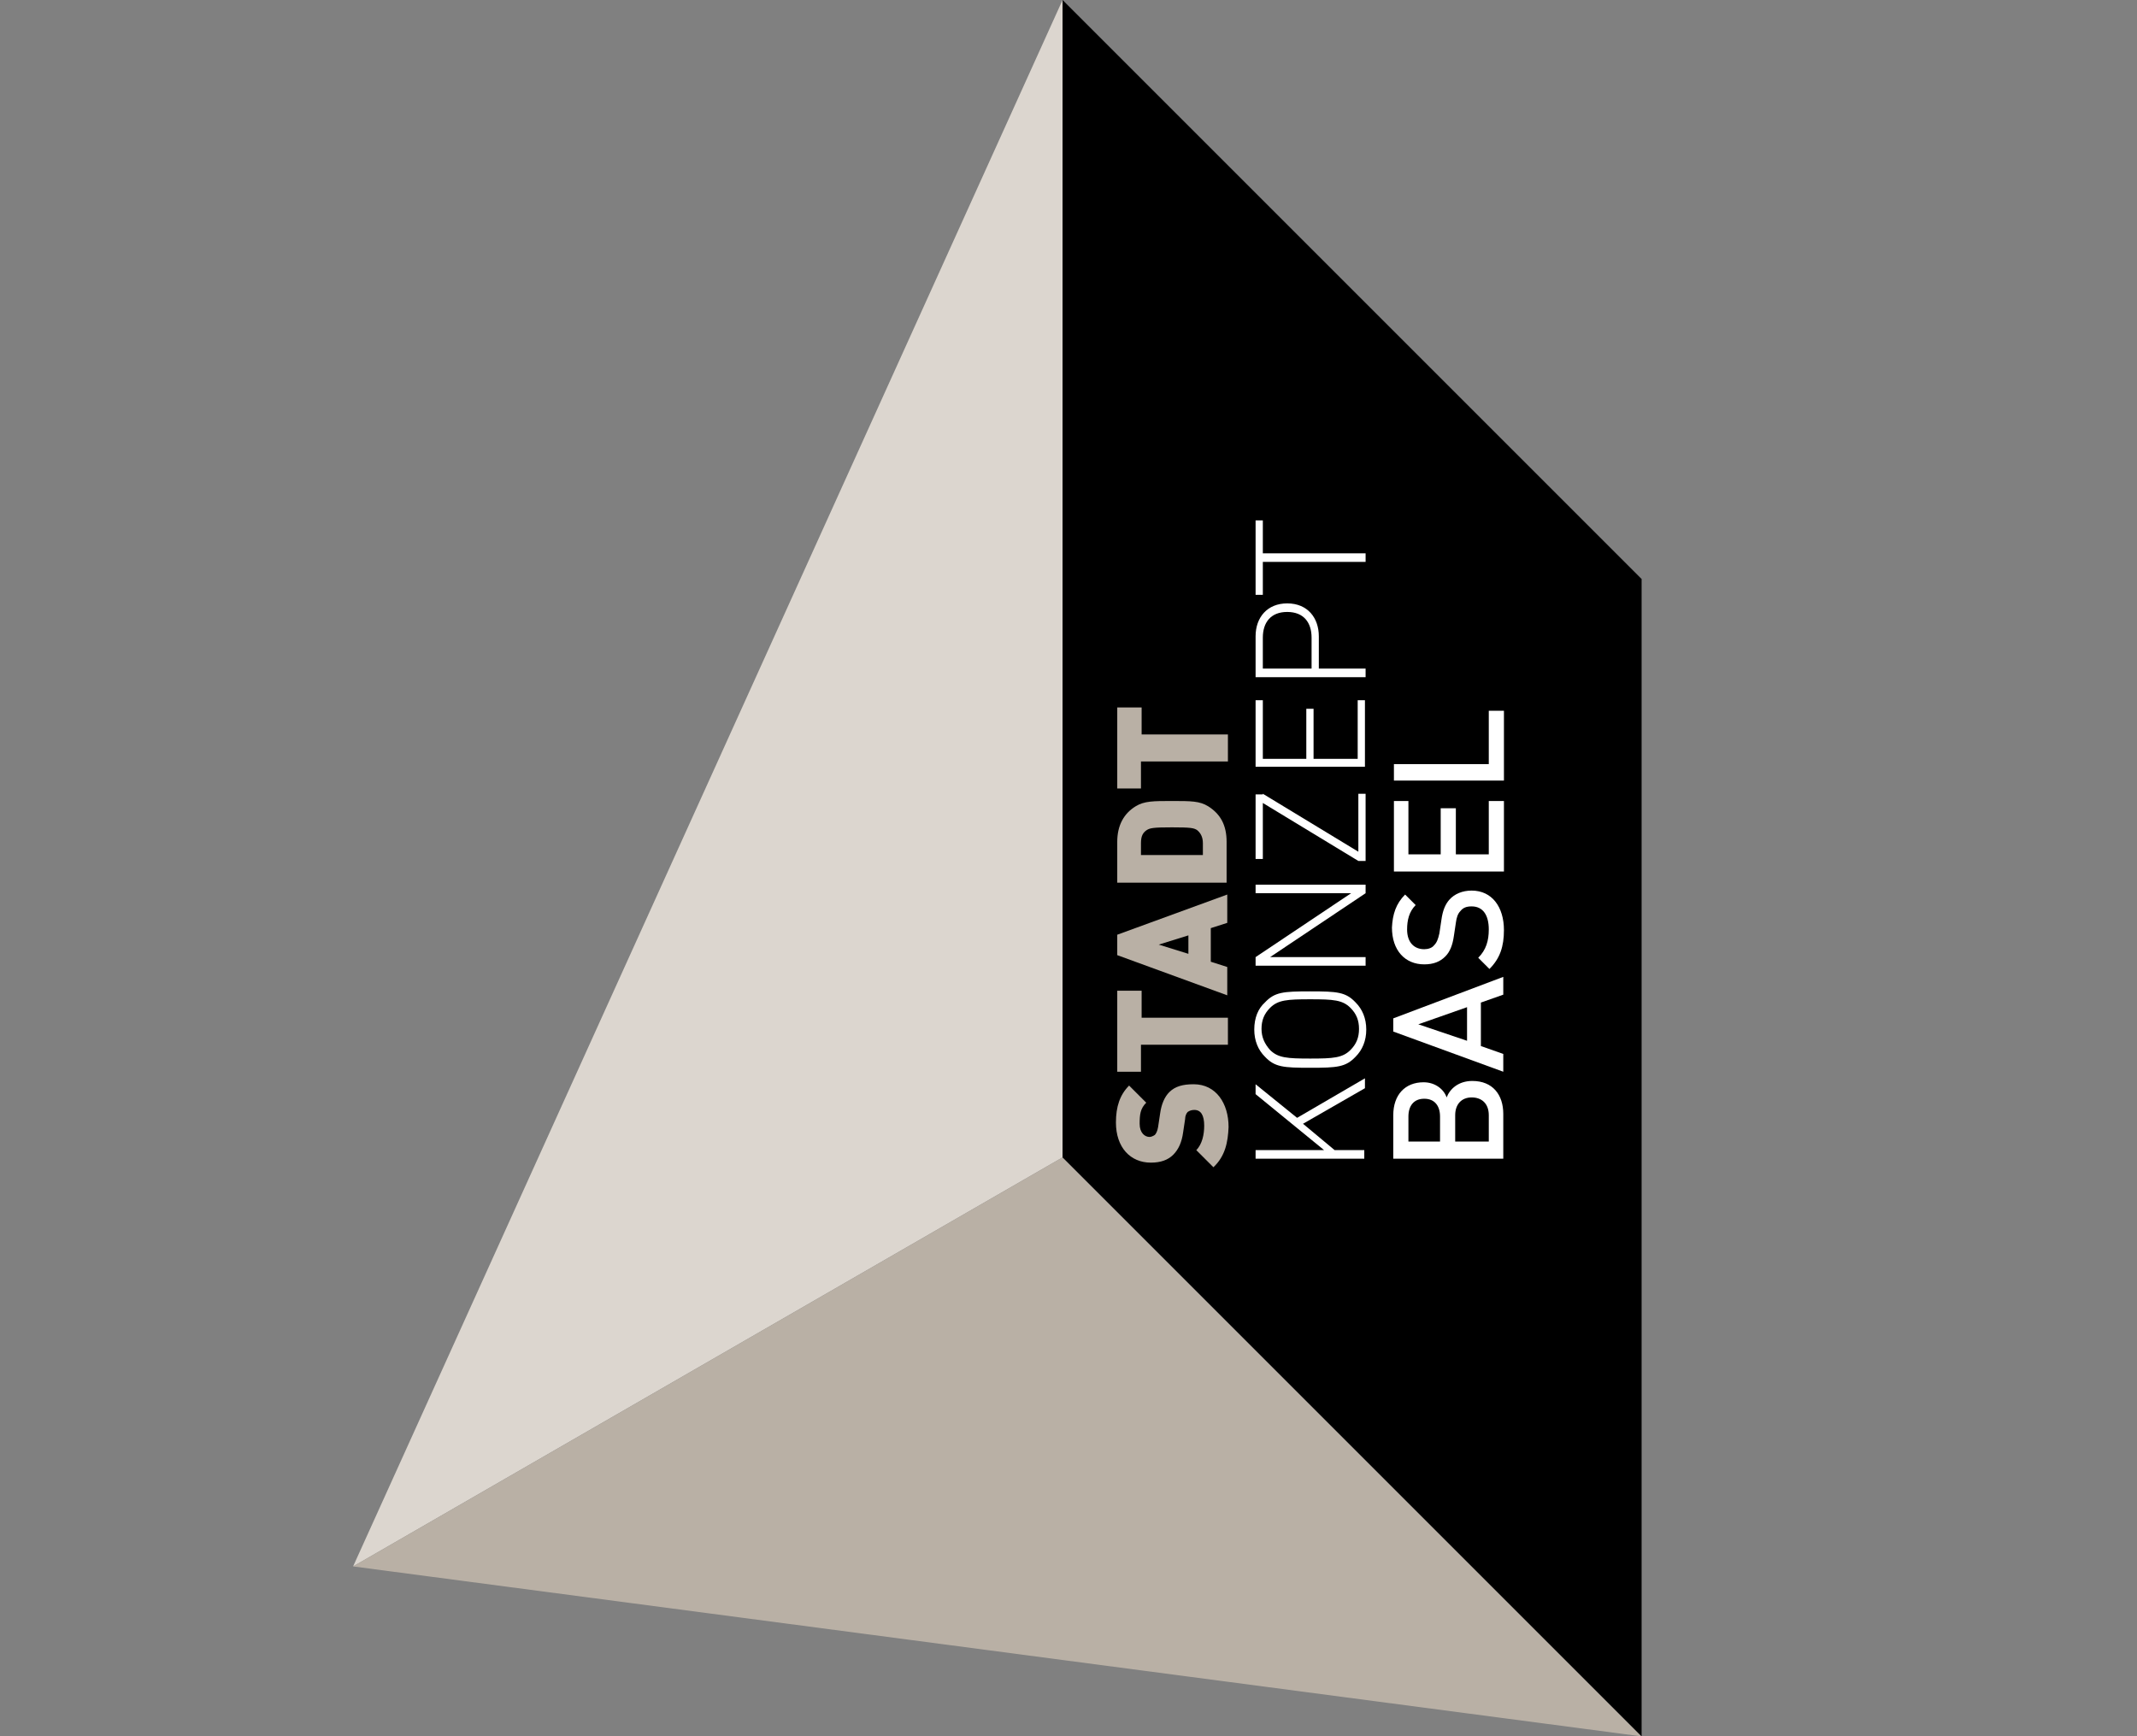
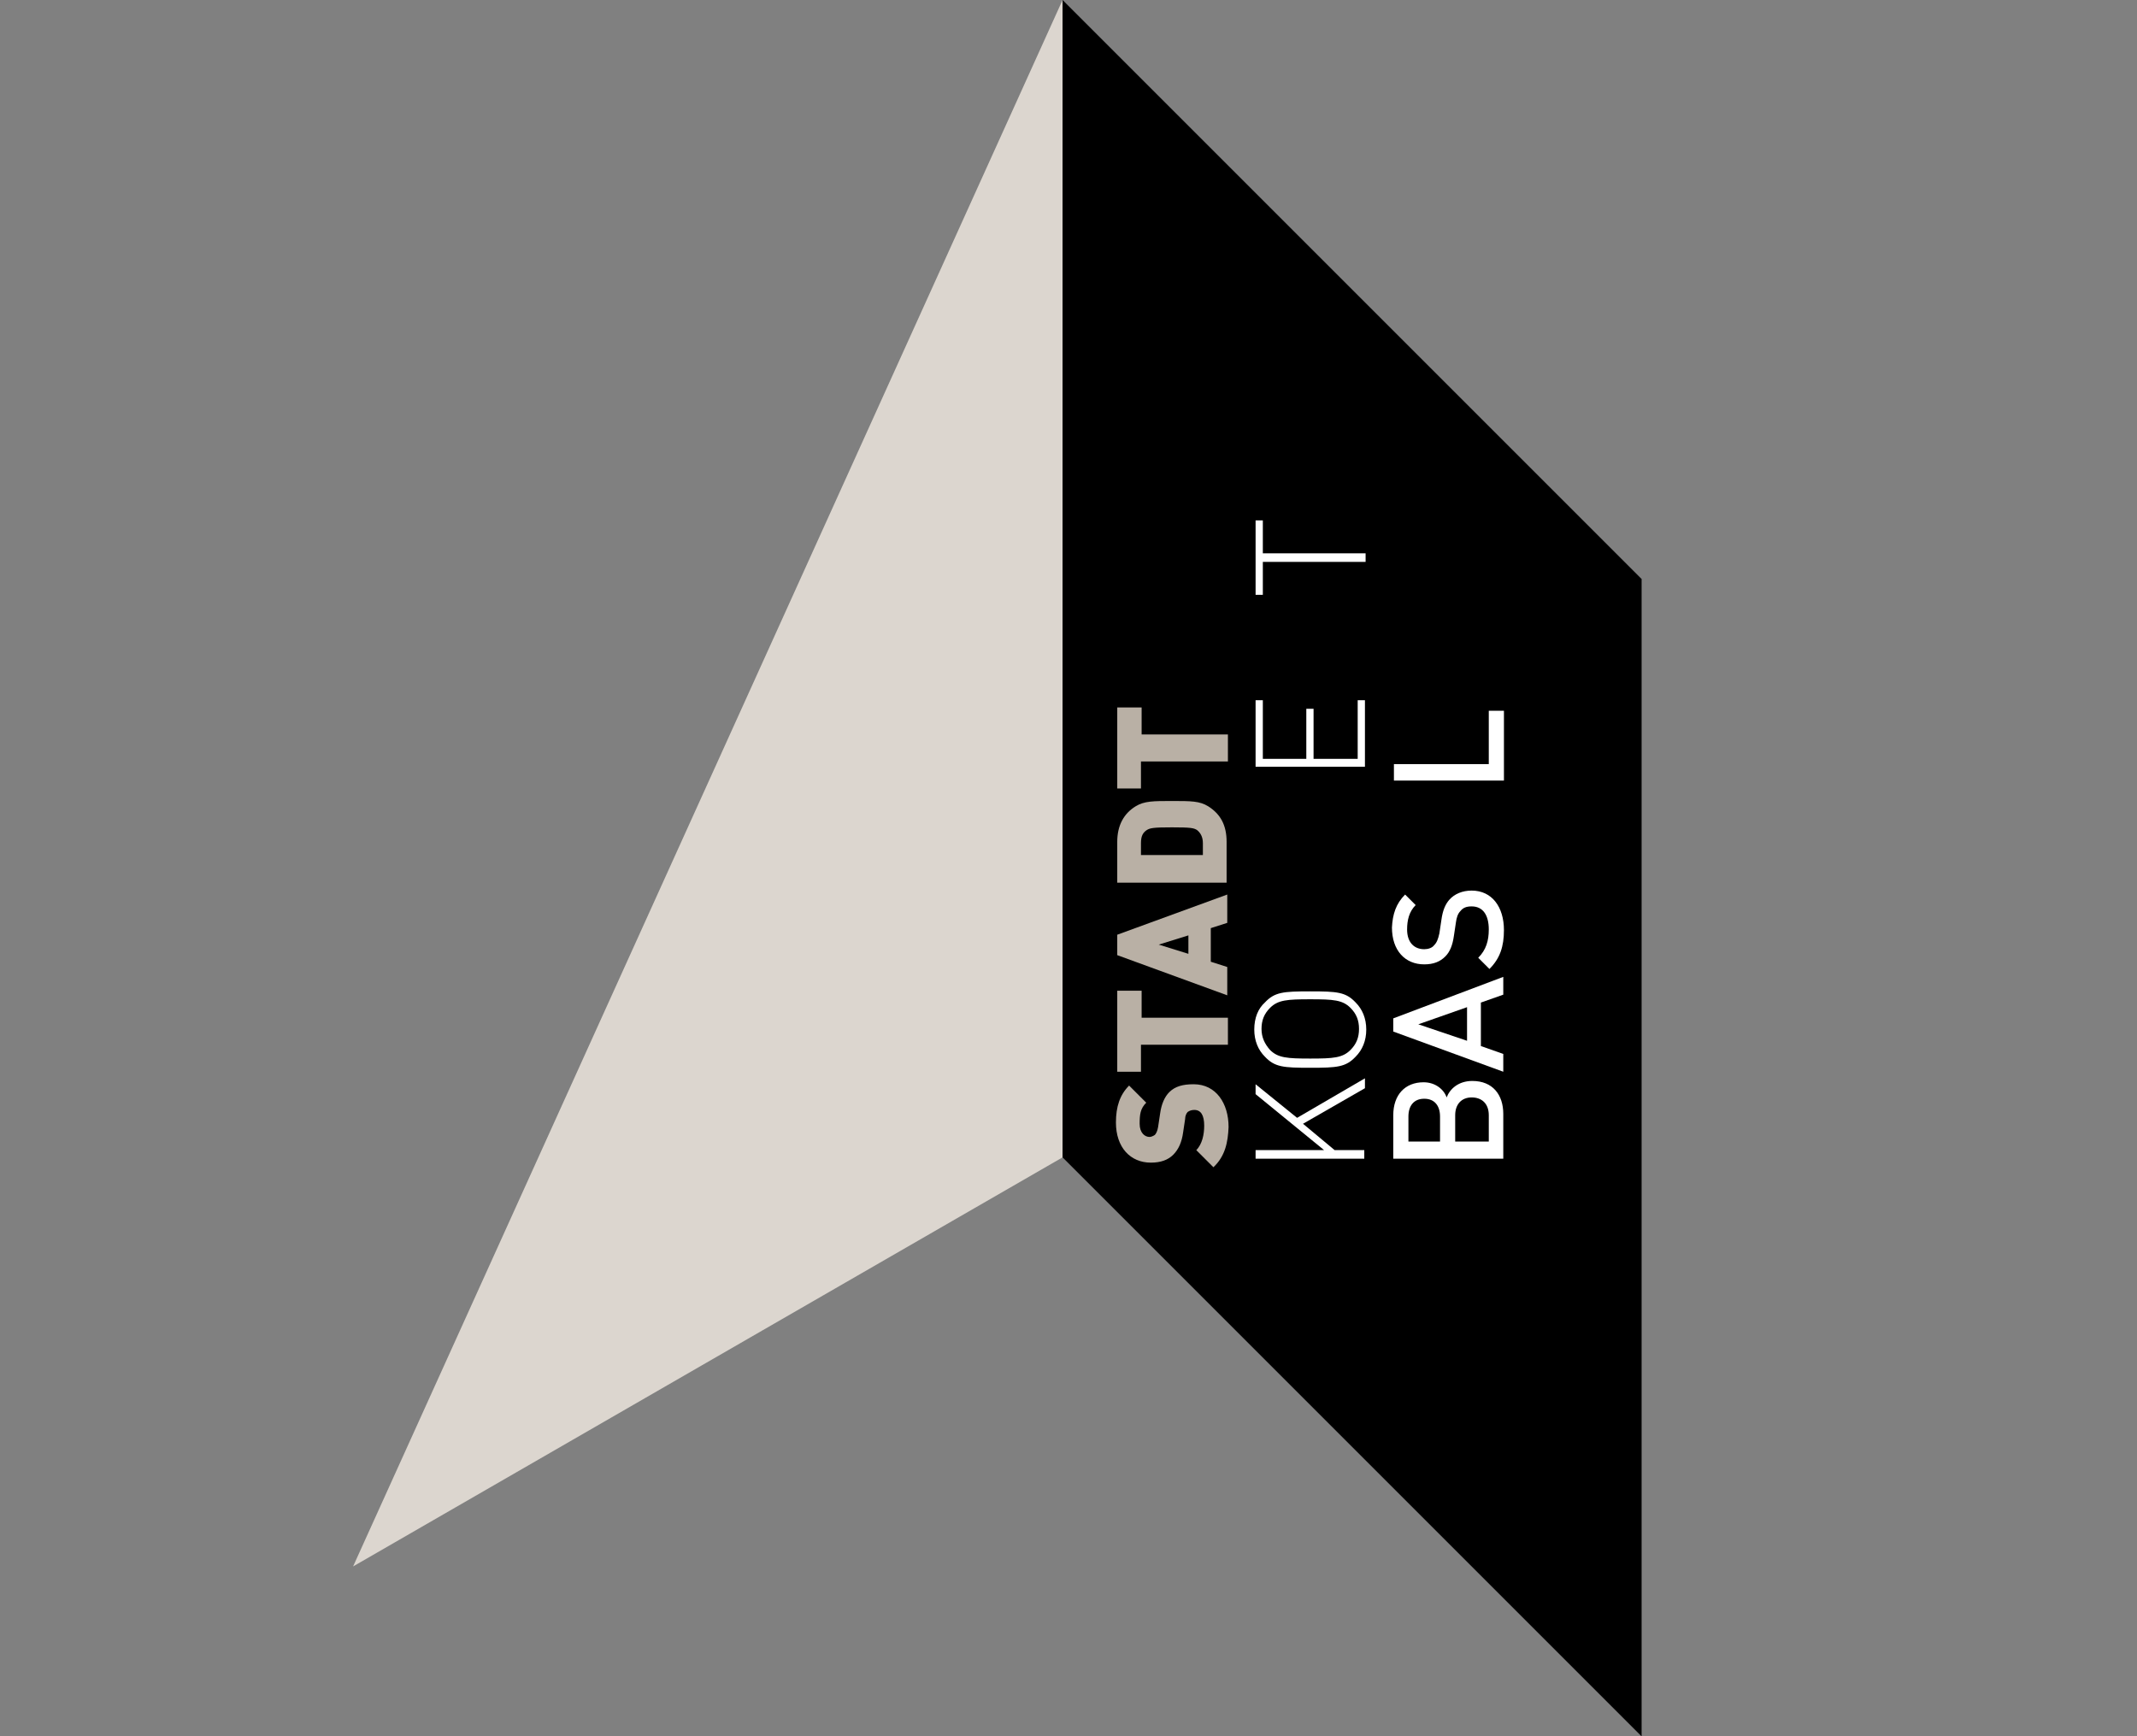
<svg xmlns="http://www.w3.org/2000/svg" version="1.1" id="Ebene_1" x="0px" y="0px" viewBox="0 0 324.4 263.6" style="enable-background:new 0 0 324.4 263.6;" xml:space="preserve">
  <rect x="0" y="0" width="324.4" height="263.6" fill="#808080" stroke="none" />
  <style type="text/css">
	.st0{fill:#DCD6CF;}
	.st1{fill:#B9B0A5;}
	.st2{fill:#FFFFFF;}
</style>
  <g>
    <polygon class="st0" points="161.3,0 53.6,237.8 161.3,175.7  " />
-     <polygon class="st1" points="161.3,175.7 53.6,237.8 249.2,263.6  " />
    <polygon points="161.3,175.7 249.2,263.6 249.2,87.9 161.3,0  " />
    <g>
      <path class="st1" d="M184.2,177.2l-2.6-2.6c0.9-0.9,1.2-2.4,1.2-3.7c0-1.6-0.5-2.4-1.5-2.4c-0.4,0-0.7,0.1-1,0.3    c-0.2,0.2-0.4,0.6-0.4,1.1l-0.3,2c-0.2,1.5-0.7,2.6-1.5,3.4c-0.8,0.8-1.9,1.2-3.4,1.2c-3.1,0-5.3-2.3-5.3-6.1c0-2.4,0.6-4.2,2-5.6    l2.6,2.6c-0.9,0.9-1,1.8-1,3.2s0.8,2,1.5,2c0.2,0,0.5-0.1,0.8-0.3c0.2-0.2,0.4-0.6,0.5-1.2l0.3-2c0.2-1.5,0.7-2.6,1.4-3.3    c0.9-0.9,2.1-1.2,3.7-1.2c3.4,0,5.3,2.9,5.3,6.5C186.4,173.4,186,175.5,184.2,177.2z" />
      <path class="st1" d="M173.2,158.6v4.1h-3.6v-12.3h3.7v4.1h13.1v4.1L173.2,158.6L173.2,158.6z" />
      <path class="st1" d="M169.6,145v-3.1l16.7-6.1v4.3l-2.5,0.8v5.1l2.5,0.8v4.3L169.6,145z M180.4,142l-4.5,1.4l4.5,1.4V142z" />
      <path class="st1" d="M169.6,134v-6.2c0-2.5,1-4.3,2.8-5.4c1.3-0.8,2.7-0.8,5.5-0.8c2.9,0,4.2,0,5.5,0.8c1.9,1.2,2.8,2.9,2.8,5.4    v6.2H169.6z M182.6,128c0-1-0.4-1.6-0.9-2c-0.5-0.3-0.9-0.4-3.8-0.4c-2.8,0-3.3,0.1-3.8,0.4c-0.6,0.4-0.9,0.9-0.9,2v1.8h9.4V128z" />
      <path class="st1" d="M173.2,115.6v4.1h-3.6v-12.3h3.7v4.1h13.1v4.1C186.4,115.6,173.2,115.6,173.2,115.6z" />
      <path class="st2" d="M196.9,169.7l10.3-6v1.5l-9.4,5.4l4.8,4h4.5v1.3h-16.5v-1.3H201l-10.4-8.5v-1.5L196.9,169.7z" />
      <path class="st2" d="M192,152.2c1.5-1.6,2.8-1.7,6.9-1.7s5.4,0.1,6.9,1.7c1,1,1.6,2.4,1.6,4.1c0,1.7-0.6,3.1-1.6,4.1    c-1.5,1.6-2.8,1.7-6.9,1.7s-5.4-0.1-6.9-1.7c-1-1-1.6-2.4-1.6-4.1C190.4,154.5,191,153.1,192,152.2z M192.8,159.4    c1.2,1.2,2.6,1.3,6.1,1.3s4.9-0.1,6.1-1.3c0.9-0.9,1.3-1.9,1.3-3.2s-0.4-2.3-1.3-3.2c-1.2-1.2-2.6-1.3-6.1-1.3s-4.9,0.1-6.1,1.3    c-0.9,0.9-1.3,1.9-1.3,3.2S192,158.5,192.8,159.4z" />
-       <path class="st2" d="M207.3,134.3v1.3l-14.5,9.7h14.5v1.3h-16.7v-1.3l14.5-9.7h-14.5v-1.3H207.3z" />
-       <path class="st2" d="M191.7,120.5l14.5,8.8v-8.8h1.1v10.2h-1.1l-14.5-8.8v8.5h-1.1v-9.8h1.1V120.5z" />
      <path class="st2" d="M191.7,106.3v8.9h6.6v-7.6h1.1v7.6h6.7v-8.9h1.1v10.1h-16.6v-10.1H191.7z" />
-       <path class="st2" d="M190.6,96.6c0-2.9,1.8-5,4.8-5c3.1,0,4.8,2.2,4.8,5v4.9h7.1v1.3h-16.7V96.6z M191.7,101.5h7.4v-4.7    c0-2.3-1.2-3.9-3.7-3.9s-3.7,1.6-3.7,3.9V101.5z" />
      <path class="st2" d="M191.7,79v5h15.6v1.3h-15.6v5h-1.1V79H191.7z" />
      <path class="st2" d="M211.5,169.3c0-3.1,1.8-5,4.6-5c1.8,0,3.1,1.1,3.5,2.3c0.5-1.3,1.8-2.5,3.9-2.5c3.1,0,4.7,2.1,4.7,5v6.8    h-16.7V169.3z M213.8,173.3h4.8v-3.8c0-1.6-0.8-2.7-2.4-2.7c-1.6,0-2.4,1.1-2.4,2.7L213.8,173.3L213.8,173.3z M220.9,173.3h5.1v-4    c0-1.8-1.1-2.7-2.6-2.7s-2.5,1-2.5,2.7V173.3z" />
      <path class="st2" d="M228.2,148.3v2.7l-3.4,1.2v6.6l3.4,1.2v2.7l-16.7-6.1v-2L228.2,148.3z M222.7,158v-5.1l-7.4,2.6L222.7,158z" />
      <path class="st2" d="M213.3,135.8l1.6,1.6c-1,1-1.3,2.3-1.3,3.7c0,2,1.1,3,2.6,3c0.6,0,1.2-0.2,1.5-0.6c0.4-0.4,0.6-0.9,0.8-1.8    l0.3-2c0.2-1.5,0.6-2.4,1.2-3.1c0.8-0.9,2-1.4,3.4-1.4c3.1,0,4.9,2.5,4.9,6c0,2.5-0.6,4.3-2.2,5.9l-1.7-1.7    c1.2-1.2,1.6-2.6,1.6-4.3c0-2.2-0.9-3.5-2.6-3.5c-0.8,0-1.3,0.2-1.7,0.7c-0.4,0.4-0.6,1-0.7,1.8l-0.3,2c-0.2,1.4-0.6,2.4-1.3,3.1    c-0.8,0.8-1.8,1.2-3.2,1.2c-2.9,0-4.9-2.1-4.9-5.6C211.4,138.8,211.9,137.2,213.3,135.8z" />
-       <path class="st2" d="M213.8,121.6v8.1h4.9v-7h2.3v7h5v-8.1h2.3v10.7h-16.7v-10.7C211.6,121.6,213.8,121.6,213.8,121.6z" />
      <path class="st2" d="M226,116v-8.1h2.3v10.6h-16.7V116H226z" />
    </g>
  </g>
</svg>